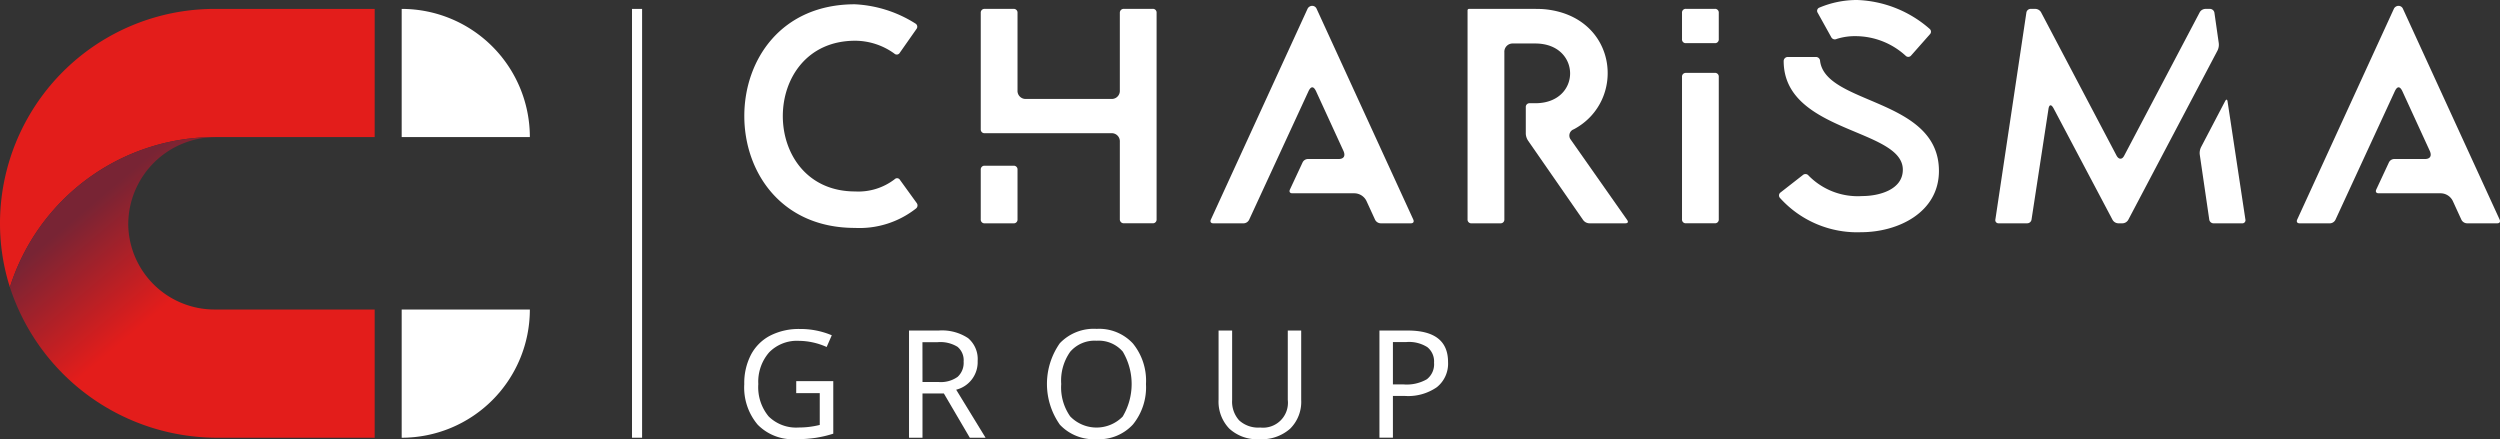
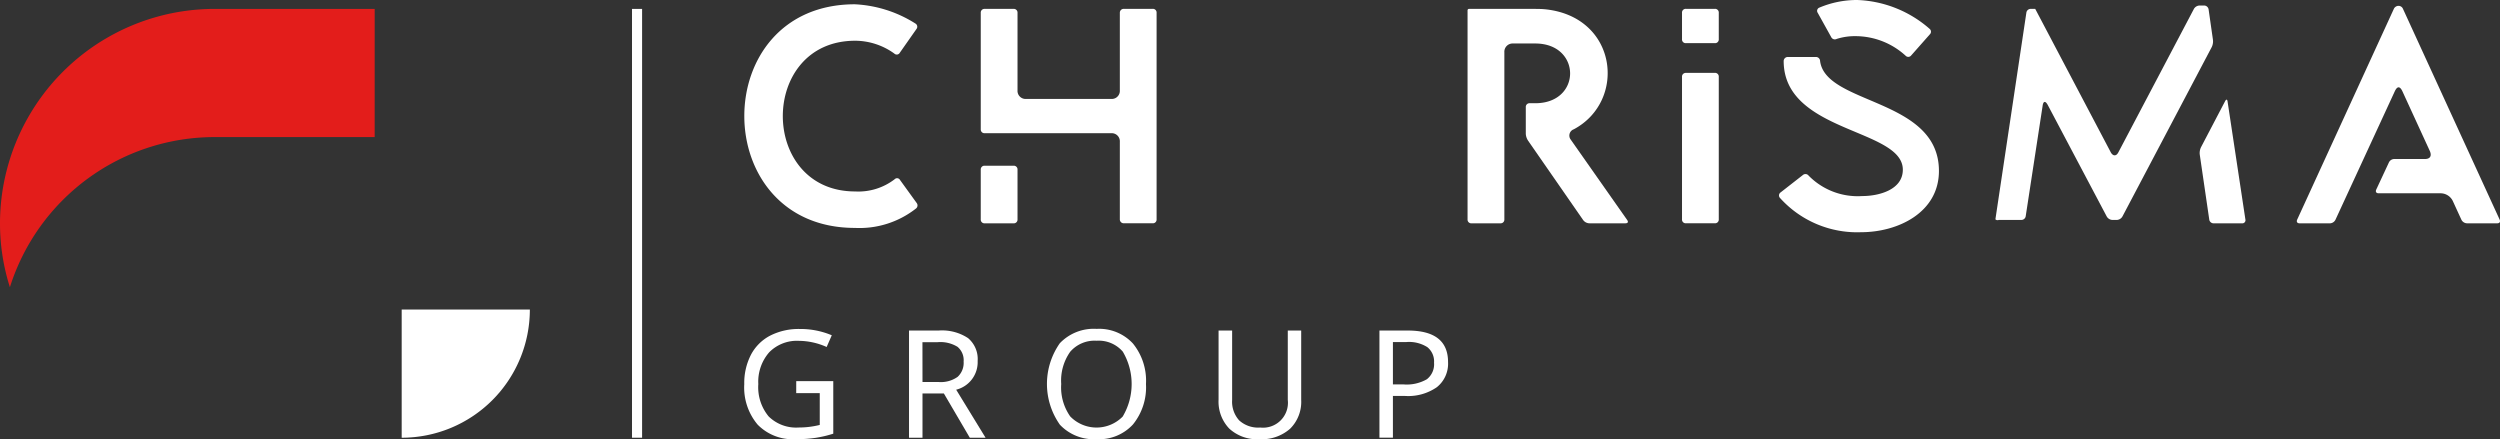
<svg xmlns="http://www.w3.org/2000/svg" width="278.371" height="48.904" viewBox="0 0 278.371 48.904">
  <rect x="0" y="0" width="278.371" height="48.904" fill="#333333" stroke="none" />
  <defs>
    <linearGradient id="linear-gradient" x1="0.245" y1="0.201" x2="0.926" y2="0.867" gradientUnits="objectBoundingBox">
      <stop offset="0" stop-color="#782434" />
      <stop offset="0.4" stop-color="#e31d1b" />
    </linearGradient>
  </defs>
  <g id="Header-logo" transform="translate(-173.053 -253.199)">
    <g id="Group_841" data-name="Group 841" transform="translate(243.426 254.191)">
      <rect id="Rectangle_335" data-name="Rectangle 335" width="1.123" height="47.747" fill="#fff" />
    </g>
    <g id="Group_842" data-name="Group 842" transform="translate(255.925 289.816)">
      <path id="Path_4095" data-name="Path 4095" d="M326.437,324.248h4.124V330.1a13.023,13.023,0,0,1-1.927.457,14.678,14.678,0,0,1-2.269.156,5.463,5.463,0,0,1-4.221-1.616,6.4,6.4,0,0,1-1.494-4.515,6.862,6.862,0,0,1,.742-3.266,5.044,5.044,0,0,1,2.143-2.135,6.985,6.985,0,0,1,3.3-.739,8.988,8.988,0,0,1,3.56.7l-.572,1.306a7.684,7.684,0,0,0-3.078-.686,4.326,4.326,0,0,0-3.331,1.29,4.975,4.975,0,0,0-1.2,3.527,5.091,5.091,0,0,0,1.151,3.6,4.358,4.358,0,0,0,3.347,1.233,9.631,9.631,0,0,0,2.343-.286v-3.543h-2.621Z" transform="translate(-320.649 -318.427)" fill="#fff" />
      <path id="Path_4096" data-name="Path 4096" d="M354.823,325.753v4.931h-1.5V318.749h3.29a5.251,5.251,0,0,1,3.286.845,3.047,3.047,0,0,1,1.066,2.543,3.16,3.16,0,0,1-2.392,3.2l3.273,5.347h-1.755l-2.89-4.931Zm0-1.273h1.788a3.233,3.233,0,0,0,2.122-.572,2.109,2.109,0,0,0,.67-1.7,1.937,1.937,0,0,0-.678-1.645,3.647,3.647,0,0,0-2.2-.519h-1.707Z" transform="translate(-334.977 -318.561)" fill="#fff" />
      <path id="Path_4097" data-name="Path 4097" d="M391.708,324.554a6.57,6.57,0,0,1-1.45,4.506A5.125,5.125,0,0,1,386.2,330.7a5.186,5.186,0,0,1-4.078-1.613,7.877,7.877,0,0,1-.008-9.07,5.213,5.213,0,0,1,4.1-1.6,5.119,5.119,0,0,1,4.041,1.629A6.561,6.561,0,0,1,391.708,324.554Zm-9.438,0a5.618,5.618,0,0,0,1,3.608,4.081,4.081,0,0,0,5.846.017,7.083,7.083,0,0,0,.008-7.23,3.53,3.53,0,0,0-2.907-1.212,3.584,3.584,0,0,0-2.947,1.229A5.553,5.553,0,0,0,382.27,324.554Z" transform="translate(-346.977 -318.414)" fill="#fff" />
      <path id="Path_4098" data-name="Path 4098" d="M423.911,318.749v7.723a4.208,4.208,0,0,1-1.232,3.208,4.775,4.775,0,0,1-3.421,1.168,4.565,4.565,0,0,1-3.355-1.18,4.337,4.337,0,0,1-1.192-3.229v-7.691h1.51v7.739a3.106,3.106,0,0,0,.78,2.262,3.139,3.139,0,0,0,2.347.8,2.774,2.774,0,0,0,3.07-3.078v-7.723Z" transform="translate(-361.897 -318.561)" fill="#fff" />
      <path id="Path_4099" data-name="Path 4099" d="M454.253,322.259a3.347,3.347,0,0,1-1.249,2.8,5.6,5.6,0,0,1-3.519.975h-1.372v4.646h-1.5V318.749h3.159Q454.254,318.749,454.253,322.259Zm-6.139,2.49h1.2a4.5,4.5,0,0,0,2.58-.576,2.121,2.121,0,0,0,.8-1.849,2.038,2.038,0,0,0-.743-1.723,3.8,3.8,0,0,0-2.318-.572h-1.519Z" transform="translate(-375.887 -318.561)" fill="#fff" />
    </g>
    <g id="Group_844" data-name="Group 844" transform="translate(255.925 253.199)">
      <g id="Group_843" data-name="Group 843" transform="translate(26.334)">
        <path id="Path_4100" data-name="Path 4100" d="M367.995,254.961H371.2a.412.412,0,0,1,.444.443v8.63a.9.9,0,0,0,.955.955h9.483a.9.9,0,0,0,.955-.955V255.4a.43.43,0,0,1,.444-.443h3.206a.412.412,0,0,1,.443.443v22.99a.412.412,0,0,1-.443.444h-3.206a.43.43,0,0,1-.444-.444v-8.629a.9.9,0,0,0-.955-.956H367.995a.412.412,0,0,1-.444-.443V255.4A.412.412,0,0,1,367.995,254.961Zm0,17.464H371.2a.412.412,0,0,1,.444.444v5.526a.412.412,0,0,1-.444.444h-3.206a.412.412,0,0,1-.444-.444v-5.526A.412.412,0,0,1,367.995,272.425Z" transform="translate(-367.551 -253.972)" fill="#fff" />
-         <path id="Path_4101" data-name="Path 4101" d="M413.148,278.162l10.779-23.5a.588.588,0,0,1,.511-.307.535.535,0,0,1,.478.307l10.779,23.5c.1.239,0,.409-.273.409h-3.343a.723.723,0,0,1-.648-.409l-.955-2.081a1.519,1.519,0,0,0-1.364-.853h-6.89c-.272,0-.375-.17-.272-.409l1.4-3a.674.674,0,0,1,.614-.409h3.411c.58,0,.784-.341.546-.887l-3.07-6.685q-.2-.409-.409-.409t-.409.409l-6.617,14.326a.713.713,0,0,1-.614.409h-3.377C413.148,278.571,413.045,278.4,413.148,278.162Z" transform="translate(-387.529 -253.705)" fill="#fff" />
        <path id="Path_4102" data-name="Path 4102" d="M464.09,278.394V255.132a.161.161,0,0,1,.17-.171h6.413c.955,0,1.535,0,1.944.034,8.186.75,9.244,10.2,3.308,13.371a.74.74,0,0,0-.341,1.159l6.276,8.937c.17.239.068.375-.2.375h-3.991a.89.89,0,0,1-.716-.375l-6.105-8.8a1.542,1.542,0,0,1-.273-.784V265.91a.412.412,0,0,1,.444-.444h.614c5.185,0,5.15-6.651,0-6.651h-2.49a.922.922,0,0,0-.955.989v18.59a.412.412,0,0,1-.444.444h-3.206A.412.412,0,0,1,464.09,278.394Z" transform="translate(-409.886 -253.972)" fill="#fff" />
        <path id="Path_4103" data-name="Path 4103" d="M506.618,255.4a.412.412,0,0,1,.444-.443h3.206a.412.412,0,0,1,.444.443v2.934a.412.412,0,0,1-.444.444h-3.206a.412.412,0,0,1-.444-.444Zm.444,6.686h3.206a.412.412,0,0,1,.444.443v15.861a.412.412,0,0,1-.444.444h-3.206a.412.412,0,0,1-.444-.444V262.533A.412.412,0,0,1,507.062,262.09Z" transform="translate(-428.535 -253.972)" fill="#fff" />
        <path id="Path_4104" data-name="Path 4104" d="M526.042,274.62l2.49-1.944a.435.435,0,0,1,.614.068,7.667,7.667,0,0,0,6,2.285c1.807,0,4.5-.682,4.5-2.933,0-4.605-13.268-4.093-13.268-12.109a.46.46,0,0,1,.477-.444h3.1a.459.459,0,0,1,.477.444c.614,4.912,13.235,4.127,13.235,12.246,0,4.639-4.571,6.822-8.664,6.822a11.558,11.558,0,0,1-9.039-3.82A.409.409,0,0,1,526.042,274.62Zm4.3-20.568a10.764,10.764,0,0,1,4.23-.853,12.915,12.915,0,0,1,8.05,3.207.407.407,0,0,1,.034.614l-2.081,2.354a.408.408,0,0,1-.614.034,8.281,8.281,0,0,0-5.526-2.183,6.676,6.676,0,0,0-2.149.307.45.45,0,0,1-.614-.2l-1.5-2.7A.386.386,0,0,1,530.34,254.052Z" transform="translate(-436.975 -253.199)" fill="#fff" />
-         <path id="Path_4105" data-name="Path 4105" d="M568.765,278.394l3.445-22.99a.489.489,0,0,1,.511-.443h.478a.761.761,0,0,1,.648.375l8.391,15.93c.136.272.307.375.444.375.17,0,.307-.1.444-.375l8.391-15.93a.761.761,0,0,1,.648-.375h.477a.513.513,0,0,1,.512.443l.478,3.343a1.467,1.467,0,0,1-.136.853l-9.926,18.829a.766.766,0,0,1-.648.409h-.477a.766.766,0,0,1-.648-.409l-6.549-12.382c-.273-.512-.511-.444-.58.1l-1.876,12.245a.489.489,0,0,1-.512.444H569.14A.351.351,0,0,1,568.765,278.394Zm22.922-8.084,2.661-5.083c.136-.239.239-.2.272.069l1.979,13.1a.351.351,0,0,1-.375.444h-3.138a.49.49,0,0,1-.512-.444l-1.057-7.231A1.479,1.479,0,0,1,591.687,270.311Z" transform="translate(-455.786 -253.972)" fill="#fff" />
+         <path id="Path_4105" data-name="Path 4105" d="M568.765,278.394l3.445-22.99a.489.489,0,0,1,.511-.443h.478l8.391,15.93c.136.272.307.375.444.375.17,0,.307-.1.444-.375l8.391-15.93a.761.761,0,0,1,.648-.375h.477a.513.513,0,0,1,.512.443l.478,3.343a1.467,1.467,0,0,1-.136.853l-9.926,18.829a.766.766,0,0,1-.648.409h-.477a.766.766,0,0,1-.648-.409l-6.549-12.382c-.273-.512-.511-.444-.58.1l-1.876,12.245a.489.489,0,0,1-.512.444H569.14A.351.351,0,0,1,568.765,278.394Zm22.922-8.084,2.661-5.083c.136-.239.239-.2.272.069l1.979,13.1a.351.351,0,0,1-.375.444h-3.138a.49.49,0,0,1-.512-.444l-1.057-7.231A1.479,1.479,0,0,1,591.687,270.311Z" transform="translate(-455.786 -253.972)" fill="#fff" />
        <path id="Path_4106" data-name="Path 4106" d="M628.582,278.162l10.779-23.5a.588.588,0,0,1,.511-.307.536.536,0,0,1,.478.307l10.779,23.5c.1.239,0,.409-.273.409h-3.343a.723.723,0,0,1-.648-.409l-.955-2.081a1.519,1.519,0,0,0-1.364-.853h-6.89c-.272,0-.375-.17-.272-.409l1.4-3a.674.674,0,0,1,.614-.409h3.411c.58,0,.784-.341.546-.887l-3.07-6.685q-.2-.409-.409-.409t-.409.409l-6.617,14.326a.714.714,0,0,1-.614.409h-3.377C628.582,278.571,628.479,278.4,628.582,278.162Z" transform="translate(-482.002 -253.705)" fill="#fff" />
      </g>
      <path id="Path_4107" data-name="Path 4107" d="M332.962,254.049a13.832,13.832,0,0,1,6.754,2.149.41.41,0,0,1,.1.614l-1.842,2.626a.388.388,0,0,1-.614.1A7.485,7.485,0,0,0,333,258.108c-10.744,0-10.744,16.782,0,16.782a6.625,6.625,0,0,0,4.4-1.364.37.37,0,0,1,.58.068l1.876,2.593a.437.437,0,0,1-.1.614,10.184,10.184,0,0,1-6.788,2.149c-8.22,0-12.313-6.242-12.313-12.45C320.649,260.257,324.742,254.049,332.962,254.049Z" transform="translate(-320.649 -253.572)" fill="#fff" />
    </g>
    <g id="Group_845" data-name="Group 845" transform="translate(173.053 254.191)">
      <path id="Path_4108" data-name="Path 4108" d="M214.774,254.966H196.926a23.9,23.9,0,0,0-23.871,24.245,23.412,23.412,0,0,0,1.1,6.743,23.913,23.913,0,0,1,22.771-16.717h17.847Z" transform="translate(-173.053 -254.966)" fill="#e31d1b" />
-       <path id="Path_4109" data-name="Path 4109" d="M252.712,254.966h0a14.271,14.271,0,0,1,14.271,14.271H252.712Z" transform="translate(-207.985 -254.966)" fill="#fff" />
      <path id="Path_4110" data-name="Path 4110" d="M252.713,328.86V314.589h14.271a14.271,14.271,0,0,1-14.271,14.271Z" transform="translate(-207.986 -281.112)" fill="#fff" />
-       <path id="Path_4111" data-name="Path 4111" d="M198.15,313.859h17.484V299.582H197.787a9.607,9.607,0,0,1-9.594-9.432,9.737,9.737,0,0,1,9.812-9.761l-.218-.007A23.913,23.913,0,0,0,175.016,297.1,24.279,24.279,0,0,0,198.15,313.859Z" transform="translate(-173.914 -266.111)" fill="url(#linear-gradient)" />
    </g>
  </g>
</svg>